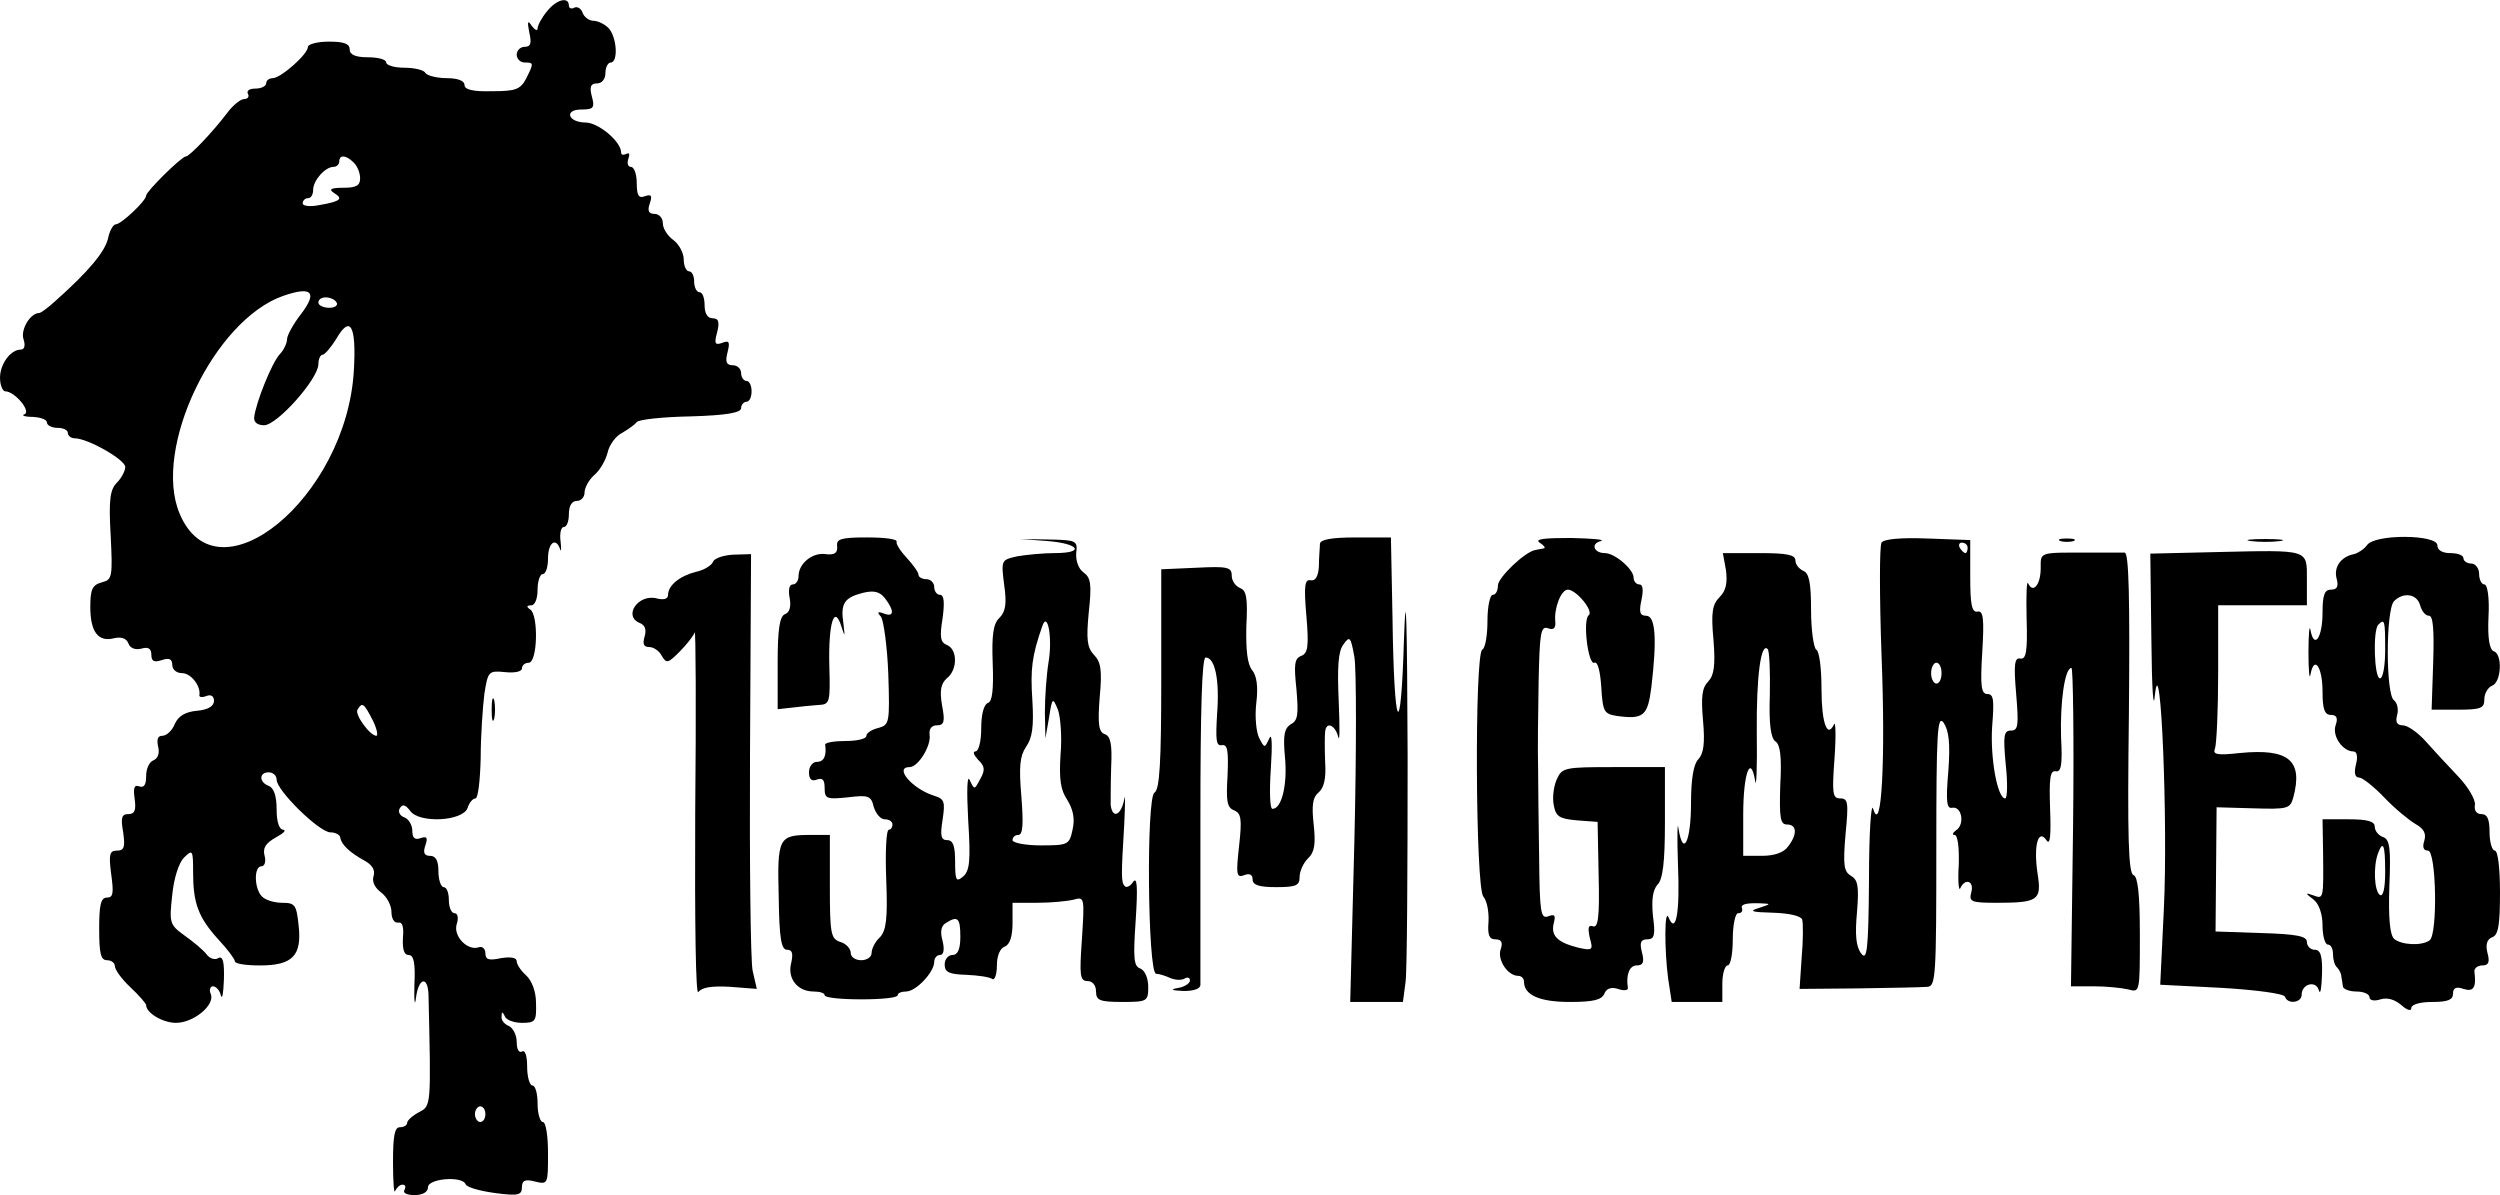
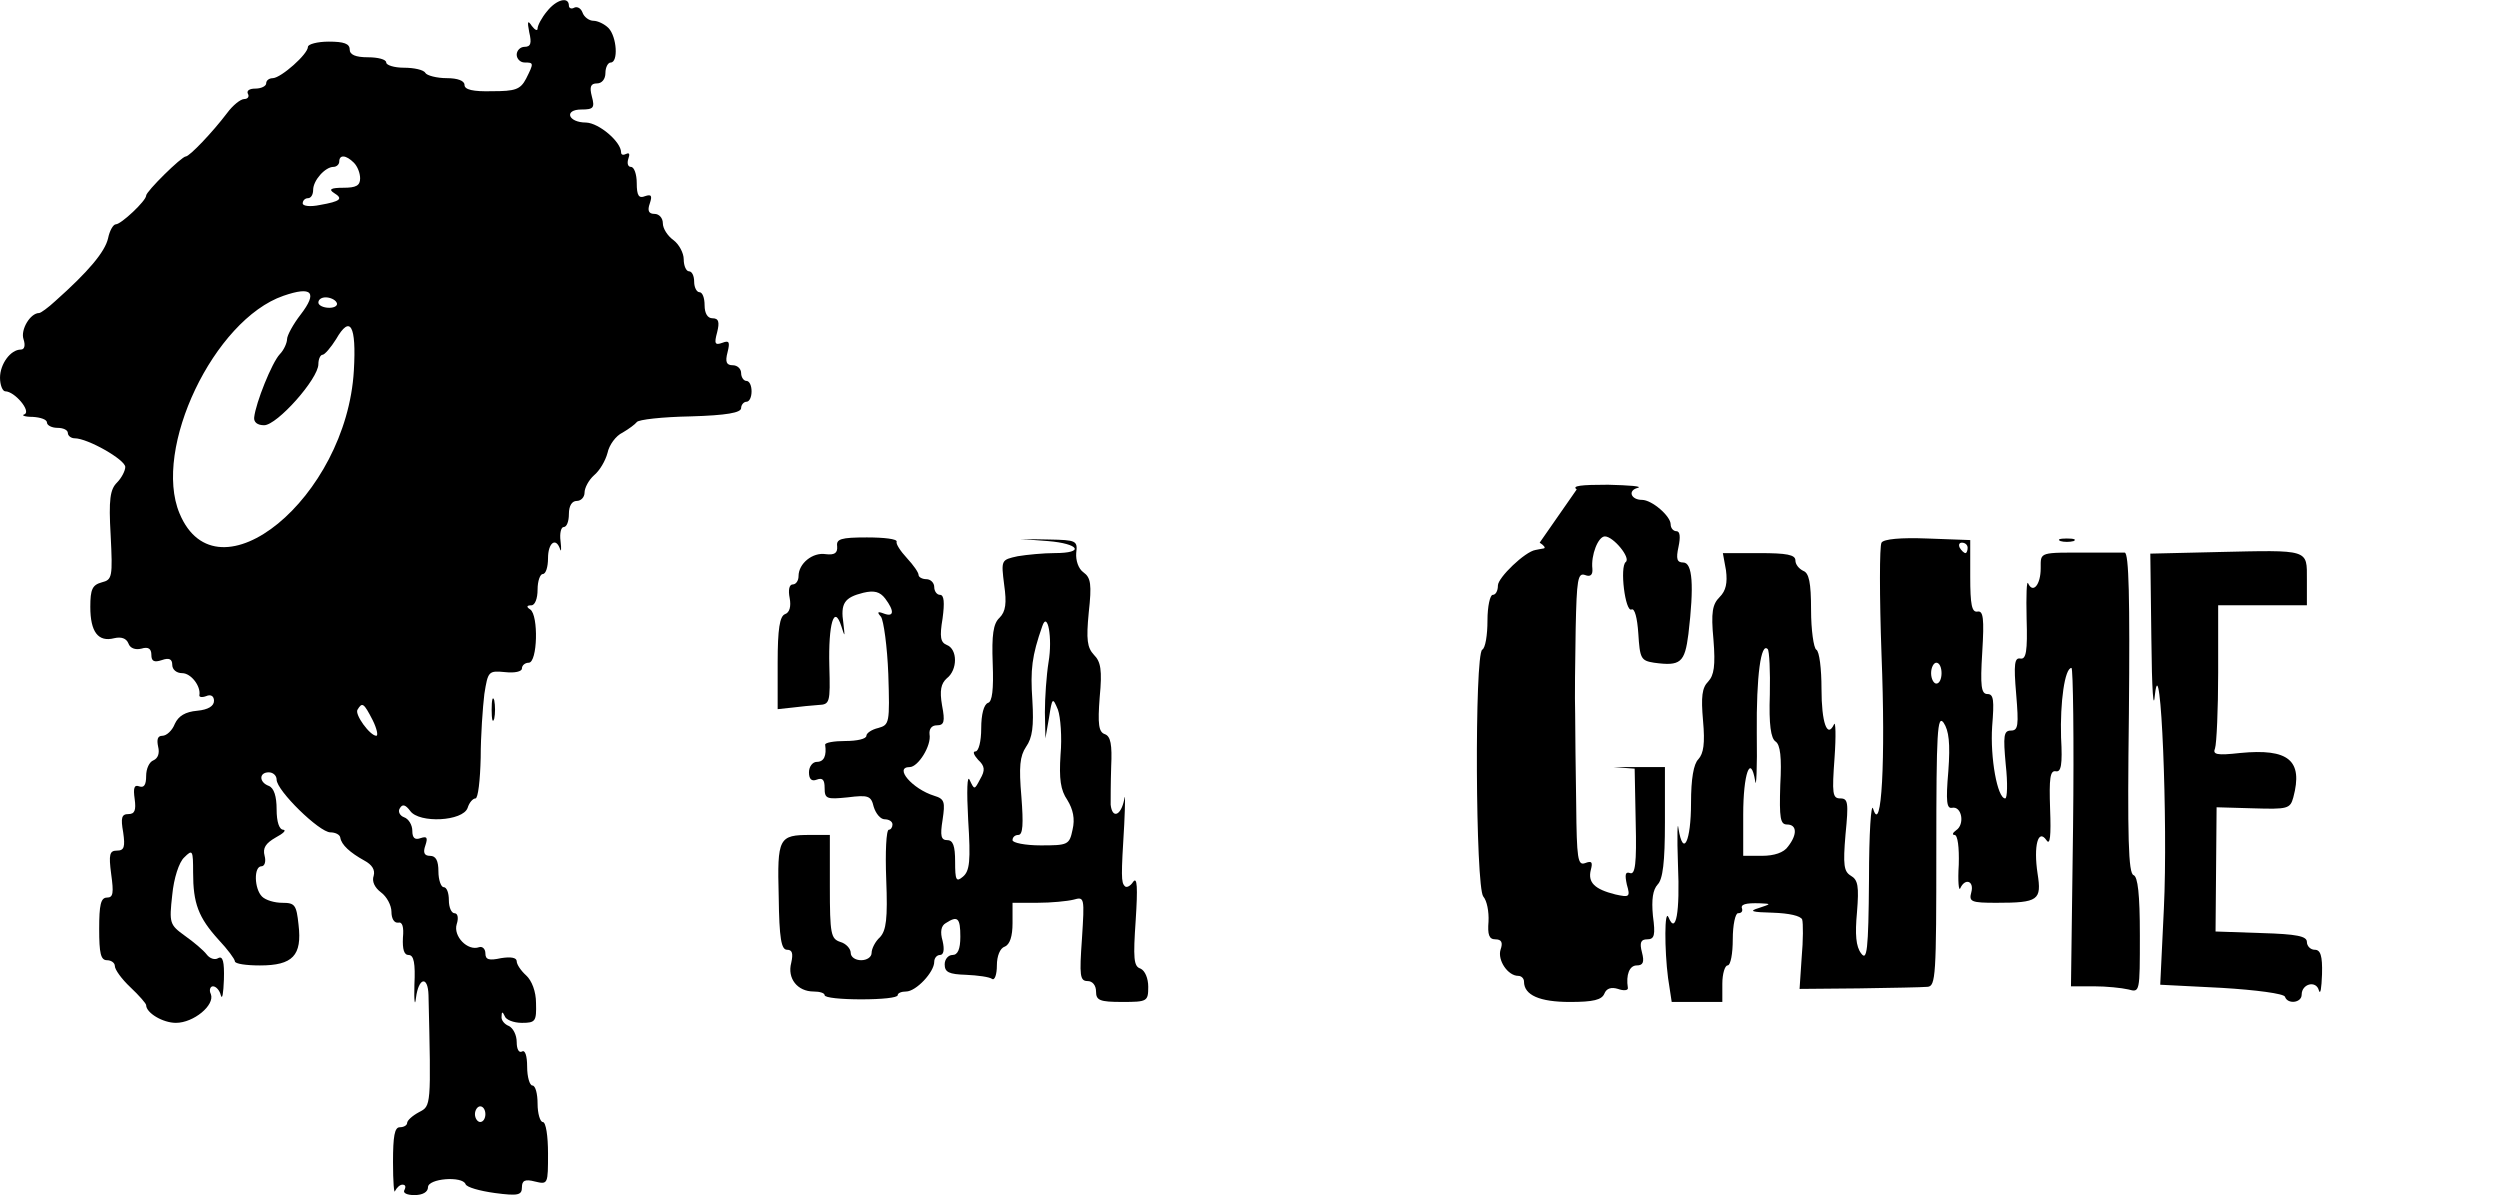
<svg xmlns="http://www.w3.org/2000/svg" version="1.0" width="479pt" height="228.975pt" viewBox="0 0 479 228.975" preserveAspectRatio="xMidYMid meet">
  <g transform="translate(-21,380.975) scale(0.1,-0.1)" fill="#000000" stroke="none">
    <path d="M1258 3788 c-10 -12 -18 -27 -18 -33 0 -5 -5 -3 -11 5 -8 12 -9 9 -5 -12 5 -21 3 -28 -9 -28 -8 0 -15 -7 -15 -15 0 -8 7 -15 15 -15 18 0 18 -1 3 -31 -11 -21 -21 -24 -65 -24 -37 -1 -53 3 -53 12 0 8 -13 13 -34 13 -19 0 -38 5 -41 10 -3 6 -22 10 -41 10 -19 0 -34 5 -34 10 0 6 -16 10 -35 10 -24 0 -35 5 -35 15 0 11 -11 15 -40 15 -22 0 -40 -5 -40 -10 0 -14 -51 -59 -67 -60 -7 0 -13 -4 -13 -10 0 -5 -9 -10 -21 -10 -11 0 -17 -4 -14 -10 3 -5 0 -10 -7 -10 -7 0 -22 -12 -33 -27 -28 -37 -72 -83 -79 -83 -8 0 -76 -67 -76 -75 0 -10 -48 -55 -58 -55 -5 0 -12 -12 -15 -27 -6 -26 -38 -64 -101 -120 -14 -13 -28 -23 -31 -23 -17 0 -36 -32 -30 -50 4 -12 2 -20 -5 -20 -20 0 -40 -28 -40 -54 0 -14 5 -26 10 -26 18 0 50 -38 37 -44 -7 -2 0 -5 16 -5 15 -1 27 -5 27 -11 0 -5 9 -10 20 -10 11 0 20 -4 20 -10 0 -5 6 -10 13 -10 25 0 97 -41 97 -55 0 -7 -7 -21 -16 -30 -13 -13 -16 -32 -12 -101 4 -80 3 -85 -17 -90 -18 -5 -22 -13 -22 -47 0 -48 15 -68 46 -60 13 3 23 0 27 -10 3 -9 13 -13 25 -10 13 4 19 0 19 -12 0 -12 5 -15 20 -10 14 5 20 2 20 -9 0 -9 8 -16 19 -16 17 0 36 -25 33 -42 -1 -4 5 -5 13 -2 9 4 15 0 15 -9 0 -10 -11 -17 -32 -19 -23 -2 -36 -10 -43 -25 -5 -13 -16 -23 -24 -23 -9 0 -11 -7 -8 -21 3 -12 0 -22 -9 -26 -8 -3 -14 -16 -14 -30 0 -17 -4 -23 -13 -20 -10 4 -12 -3 -9 -24 3 -22 0 -29 -12 -29 -13 0 -15 -7 -10 -35 4 -28 2 -35 -12 -35 -14 0 -16 -7 -11 -45 5 -36 4 -45 -8 -45 -12 0 -15 -14 -15 -60 0 -47 3 -60 15 -60 8 0 15 -5 15 -11 0 -7 13 -25 30 -41 16 -15 30 -31 30 -34 0 -15 32 -34 57 -34 34 0 75 34 67 55 -4 8 -1 15 4 15 6 0 13 -8 15 -17 3 -10 5 4 6 30 1 34 -2 46 -11 41 -6 -4 -16 -1 -22 7 -6 8 -25 24 -42 36 -29 21 -30 24 -24 78 3 32 13 63 23 72 16 16 17 14 17 -29 0 -59 10 -86 49 -129 17 -18 31 -37 31 -41 0 -5 22 -8 48 -8 63 0 81 19 74 78 -4 38 -7 42 -31 42 -15 0 -32 5 -39 12 -15 15 -16 58 -1 58 6 0 9 9 6 20 -4 15 2 24 21 35 15 8 21 14 15 15 -8 0 -13 15 -13 39 0 25 -5 41 -15 45 -19 7 -19 26 0 26 8 0 15 -6 15 -14 0 -21 82 -101 103 -101 9 0 18 -4 19 -10 2 -14 19 -29 46 -44 15 -8 21 -18 18 -29 -4 -11 2 -23 14 -32 11 -8 20 -25 20 -37 0 -13 5 -22 13 -21 8 2 11 -8 9 -29 -1 -22 2 -33 11 -33 10 0 13 -16 11 -57 -1 -32 1 -43 3 -25 5 39 23 43 24 5 5 -214 5 -212 -18 -224 -13 -7 -23 -16 -23 -21 0 -4 -6 -8 -14 -8 -10 0 -13 -17 -13 -67 0 -38 2 -62 4 -55 3 6 9 12 14 12 6 0 7 -4 4 -10 -4 -6 5 -10 19 -10 16 0 26 6 26 15 0 17 66 22 72 6 2 -6 27 -13 56 -17 45 -6 52 -4 52 11 0 13 6 16 25 11 25 -6 25 -5 25 54 0 33 -4 60 -10 60 -5 0 -10 16 -10 35 0 19 -4 35 -10 35 -5 0 -10 16 -10 36 0 21 -4 33 -10 29 -6 -3 -10 5 -10 18 0 14 -7 27 -15 31 -8 3 -15 11 -14 18 0 10 2 10 6 1 2 -7 17 -13 33 -13 26 0 28 3 27 38 0 22 -8 43 -19 53 -10 9 -18 21 -18 27 0 7 -11 9 -30 6 -23 -5 -30 -3 -30 9 0 9 -6 14 -12 12 -22 -8 -50 21 -43 44 4 12 2 21 -4 21 -6 0 -11 11 -11 25 0 14 -4 25 -10 25 -5 0 -10 14 -10 30 0 21 -5 30 -16 30 -11 0 -14 6 -9 20 5 15 3 18 -9 14 -11 -4 -16 0 -16 14 0 11 -7 23 -16 26 -8 3 -12 11 -8 17 5 9 11 7 20 -5 17 -24 101 -20 110 6 3 10 10 18 15 18 5 0 9 35 10 78 0 42 4 97 7 122 7 44 8 45 40 42 18 -2 32 1 32 7 0 6 6 11 13 11 17 0 19 91 3 102 -8 5 -7 8 2 8 7 0 12 13 12 30 0 17 5 30 10 30 6 0 10 14 10 30 0 30 15 41 23 18 2 -7 3 -1 1 15 -2 15 1 27 6 27 6 0 10 11 10 25 0 16 6 25 15 25 8 0 15 7 15 16 0 9 8 24 18 33 11 9 22 28 26 43 3 15 16 33 29 39 12 7 24 16 27 20 3 5 50 10 103 11 69 2 97 7 97 16 0 6 5 12 10 12 6 0 10 9 10 20 0 11 -4 20 -10 20 -5 0 -10 7 -10 15 0 8 -7 15 -16 15 -12 0 -15 6 -10 25 5 20 3 23 -10 18 -14 -5 -16 -2 -10 20 5 20 3 27 -9 27 -9 0 -15 9 -15 25 0 14 -4 25 -10 25 -5 0 -10 9 -10 20 0 11 -4 20 -10 20 -5 0 -10 10 -10 23 0 12 -9 29 -20 37 -11 8 -20 22 -20 32 0 10 -7 18 -16 18 -11 0 -14 6 -9 20 5 15 3 18 -9 14 -12 -5 -16 1 -16 25 0 17 -5 31 -11 31 -6 0 -8 7 -5 16 3 8 2 12 -4 9 -6 -3 -10 -2 -10 3 0 20 -42 56 -67 57 -35 0 -43 25 -9 25 23 0 26 3 20 25 -5 19 -2 25 10 25 9 0 16 8 16 20 0 11 5 20 10 20 15 0 12 49 -4 66 -8 8 -21 14 -29 14 -8 0 -18 7 -21 16 -3 8 -10 12 -16 9 -5 -3 -10 -1 -10 4 0 18 -24 12 -42 -11z m-370 -290 c7 -7 12 -20 12 -30 0 -14 -8 -18 -32 -18 -24 0 -29 -3 -18 -10 18 -11 13 -16 -27 -23 -19 -4 -33 -2 -33 3 0 6 5 10 10 10 6 0 10 7 10 16 0 18 23 44 39 44 6 0 11 5 11 10 0 14 13 13 28 -2z m-102 -291 c-14 -18 -26 -40 -26 -47 0 -7 -6 -21 -14 -29 -15 -16 -46 -93 -49 -121 -1 -9 6 -15 19 -15 25 0 104 89 104 117 0 10 4 18 8 18 4 0 16 14 26 30 27 47 39 27 34 -60 -14 -244 -262 -447 -334 -274 -52 124 66 371 199 417 55 19 66 7 33 -36z m69 23 c3 -5 -3 -10 -14 -10 -12 0 -21 5 -21 10 0 6 6 10 14 10 8 0 18 -4 21 -10z m69 -800 c8 -16 11 -30 7 -30 -12 0 -42 41 -36 50 9 15 12 13 29 -20z m216 -755 c0 -8 -4 -15 -10 -15 -5 0 -10 7 -10 15 0 8 5 15 10 15 6 0 10 -7 10 -15z" />
    <path d="M1814 2763 c1 -13 -5 -17 -22 -15 -25 4 -52 -18 -52 -42 0 -9 -5 -16 -11 -16 -7 0 -9 -11 -6 -26 3 -16 0 -28 -9 -31 -10 -4 -14 -28 -14 -93 l0 -89 28 3 c15 2 37 4 50 5 22 1 23 4 21 75 -2 80 9 119 23 76 7 -22 7 -21 4 5 -6 39 2 50 38 59 21 5 32 2 42 -11 18 -24 17 -36 -2 -29 -13 5 -14 3 -6 -6 5 -7 12 -57 14 -110 3 -94 2 -97 -19 -103 -13 -3 -23 -10 -23 -15 0 -6 -18 -10 -40 -10 -22 0 -39 -3 -39 -7 3 -21 -2 -33 -16 -33 -8 0 -15 -9 -15 -20 0 -13 5 -18 15 -14 11 4 15 0 15 -16 0 -21 4 -22 44 -18 40 5 45 3 50 -18 4 -13 13 -24 21 -24 8 0 15 -4 15 -10 0 -5 -3 -10 -7 -10 -5 0 -7 -43 -5 -95 3 -76 0 -98 -12 -111 -9 -8 -16 -22 -16 -30 0 -8 -9 -14 -20 -14 -11 0 -20 6 -20 14 0 8 -9 18 -20 21 -18 6 -20 15 -20 106 l0 99 -37 0 c-61 0 -64 -5 -61 -118 1 -81 5 -102 16 -102 10 0 12 -7 8 -25 -8 -30 12 -55 43 -55 12 0 21 -3 21 -7 0 -5 32 -8 70 -8 39 0 70 3 70 8 0 4 7 7 16 7 19 0 54 37 54 57 0 7 5 13 11 13 7 0 9 10 5 27 -5 17 -3 29 6 34 23 15 28 10 28 -26 0 -24 -5 -35 -15 -35 -8 0 -15 -8 -15 -18 0 -15 8 -19 41 -20 22 -1 45 -4 50 -8 5 -3 9 9 9 26 0 18 6 33 15 36 10 4 15 20 15 45 l0 39 48 0 c26 0 57 3 69 6 21 6 21 4 16 -75 -5 -71 -4 -81 11 -81 9 0 16 -8 16 -20 0 -17 7 -20 50 -20 48 0 50 1 50 29 0 16 -6 31 -15 35 -13 4 -14 20 -9 93 4 62 3 84 -5 73 -5 -8 -13 -12 -16 -8 -7 7 -7 19 -1 118 2 41 2 63 0 48 -6 -31 -23 -38 -26 -10 0 9 0 42 1 73 2 42 -1 58 -12 62 -12 4 -14 19 -10 71 5 52 2 68 -11 81 -13 14 -15 29 -10 81 6 54 4 67 -10 77 -10 7 -15 23 -14 37 3 24 0 25 -52 26 l-55 1 53 -4 c60 -5 71 -23 13 -23 -21 0 -53 -3 -71 -6 -32 -7 -32 -7 -26 -55 5 -35 3 -51 -9 -63 -12 -11 -15 -33 -13 -87 2 -51 -1 -74 -9 -76 -8 -3 -13 -22 -13 -49 0 -25 -5 -44 -11 -44 -6 0 -3 -7 5 -16 13 -12 14 -20 4 -37 -11 -21 -11 -21 -20 -2 -5 12 -6 -20 -3 -76 5 -79 3 -98 -10 -109 -13 -11 -15 -7 -15 29 0 30 -4 41 -15 41 -12 0 -14 8 -9 39 5 34 4 40 -16 46 -42 13 -78 55 -47 55 16 0 42 41 38 63 -1 10 4 17 14 17 14 0 16 7 10 38 -5 29 -2 42 9 52 21 16 21 56 0 64 -12 5 -14 15 -8 51 4 30 3 45 -5 45 -6 0 -11 7 -11 15 0 8 -7 15 -15 15 -8 0 -15 4 -15 8 0 5 -10 19 -22 32 -13 14 -22 28 -20 32 1 5 -24 8 -57 8 -50 0 -59 -3 -57 -17z m405 -222 c-4 -25 -7 -68 -7 -96 l1 -50 7 40 c6 39 7 39 17 15 5 -14 8 -53 5 -86 -3 -47 0 -68 13 -87 11 -18 15 -36 10 -57 -6 -29 -9 -30 -61 -30 -30 0 -54 5 -54 10 0 6 5 10 11 10 9 0 10 21 6 73 -5 58 -3 78 9 96 12 17 15 39 12 89 -4 59 -1 85 19 142 10 30 20 -22 12 -69z" />
-     <path d="M2739 2768 c0 -7 -2 -26 -2 -43 -1 -20 -7 -29 -16 -27 -11 2 -13 -10 -8 -68 5 -59 3 -72 -10 -77 -13 -5 -14 -17 -9 -64 4 -48 3 -60 -11 -67 -12 -8 -15 -20 -11 -63 5 -52 -6 -99 -24 -99 -5 0 -6 35 -3 78 3 46 2 69 -3 57 -9 -19 -9 -19 -19 0 -6 11 -9 41 -6 67 4 32 1 53 -8 64 -9 11 -12 38 -11 84 3 54 0 69 -12 73 -9 4 -16 14 -16 24 0 16 -8 18 -67 15 l-68 -3 0 -210 c0 -159 -3 -212 -13 -218 -16 -9 -13 -345 3 -347 6 0 18 -4 27 -8 9 -4 22 -5 28 -1 5 3 10 2 10 -4 0 -5 -10 -12 -22 -14 -17 -3 -14 -5 10 -6 19 0 32 4 32 12 0 6 0 150 0 320 0 208 3 307 10 307 18 0 27 -43 22 -108 -3 -50 -2 -62 9 -60 11 2 13 -10 11 -58 -3 -50 -1 -62 13 -67 13 -6 15 -16 9 -69 -6 -54 -5 -61 10 -55 10 4 16 1 16 -8 0 -11 12 -15 45 -15 38 0 45 3 45 19 0 11 7 27 16 36 13 12 15 28 11 65 -4 36 -2 52 9 61 11 9 15 28 13 58 -1 25 -1 52 0 59 2 20 19 13 25 -10 3 -13 3 18 1 68 -3 66 -1 96 9 109 12 17 14 15 21 -24 4 -23 4 -182 0 -352 l-8 -309 51 0 50 0 5 38 c3 20 4 215 4 432 -1 265 -3 339 -7 225 -6 -203 -19 -179 -22 42 l-3 153 -67 0 c-47 0 -68 -4 -69 -12z" />
-     <path d="M3160 2770 c8 -5 12 -10 8 -11 -5 -1 -12 -2 -16 -3 -20 -3 -72 -53 -72 -68 0 -10 -4 -18 -10 -18 -5 0 -10 -22 -10 -49 0 -28 -4 -53 -10 -56 -15 -9 -13 -455 2 -473 7 -8 11 -29 10 -48 -2 -25 1 -34 13 -34 12 0 15 -6 10 -20 -6 -20 14 -50 34 -50 6 0 11 -5 11 -11 0 -26 30 -39 88 -39 45 0 61 4 66 16 4 10 13 13 26 9 11 -4 20 -3 19 2 -4 25 3 43 17 43 12 0 15 6 10 25 -5 19 -2 25 10 25 14 0 16 8 11 45 -3 32 0 50 9 60 10 10 14 43 14 119 l0 106 -98 0 c-94 0 -99 -1 -109 -23 -6 -13 -9 -35 -6 -50 4 -22 11 -26 44 -29 l40 -3 2 -103 c2 -79 -1 -101 -11 -97 -9 3 -10 -3 -6 -22 7 -24 5 -25 -22 -19 -40 10 -53 23 -47 47 4 15 2 18 -11 13 -14 -5 -16 8 -17 112 -1 66 -2 144 -2 174 -1 30 0 104 1 164 2 93 4 107 18 102 10 -4 15 0 14 12 -3 26 11 62 24 62 16 0 50 -41 40 -49 -12 -9 -1 -97 11 -91 6 3 11 -16 13 -46 3 -48 5 -52 30 -56 51 -7 59 0 66 55 11 93 8 137 -10 137 -12 0 -14 7 -9 30 4 19 3 30 -4 30 -6 0 -11 6 -11 13 0 16 -36 47 -55 47 -21 0 -28 18 -8 23 10 3 -16 5 -57 6 -52 0 -70 -2 -60 -9z" />
+     <path d="M3160 2770 c8 -5 12 -10 8 -11 -5 -1 -12 -2 -16 -3 -20 -3 -72 -53 -72 -68 0 -10 -4 -18 -10 -18 -5 0 -10 -22 -10 -49 0 -28 -4 -53 -10 -56 -15 -9 -13 -455 2 -473 7 -8 11 -29 10 -48 -2 -25 1 -34 13 -34 12 0 15 -6 10 -20 -6 -20 14 -50 34 -50 6 0 11 -5 11 -11 0 -26 30 -39 88 -39 45 0 61 4 66 16 4 10 13 13 26 9 11 -4 20 -3 19 2 -4 25 3 43 17 43 12 0 15 6 10 25 -5 19 -2 25 10 25 14 0 16 8 11 45 -3 32 0 50 9 60 10 10 14 43 14 119 l0 106 -98 0 l40 -3 2 -103 c2 -79 -1 -101 -11 -97 -9 3 -10 -3 -6 -22 7 -24 5 -25 -22 -19 -40 10 -53 23 -47 47 4 15 2 18 -11 13 -14 -5 -16 8 -17 112 -1 66 -2 144 -2 174 -1 30 0 104 1 164 2 93 4 107 18 102 10 -4 15 0 14 12 -3 26 11 62 24 62 16 0 50 -41 40 -49 -12 -9 -1 -97 11 -91 6 3 11 -16 13 -46 3 -48 5 -52 30 -56 51 -7 59 0 66 55 11 93 8 137 -10 137 -12 0 -14 7 -9 30 4 19 3 30 -4 30 -6 0 -11 6 -11 13 0 16 -36 47 -55 47 -21 0 -28 18 -8 23 10 3 -16 5 -57 6 -52 0 -70 -2 -60 -9z" />
    <path d="M3815 2770 c-4 -6 -4 -103 0 -215 8 -203 0 -347 -16 -295 -4 14 -8 -47 -8 -135 -1 -138 -4 -157 -15 -142 -10 13 -12 36 -8 79 4 50 2 62 -12 70 -13 8 -15 20 -10 79 6 61 5 69 -10 69 -15 0 -16 9 -11 78 3 42 2 71 -1 64 -13 -28 -24 3 -24 68 0 38 -4 72 -10 75 -5 3 -10 38 -10 76 0 53 -4 71 -15 75 -8 4 -15 12 -15 20 0 11 -17 14 -69 14 l-70 0 6 -33 c3 -24 0 -39 -12 -51 -14 -14 -17 -29 -12 -82 4 -50 1 -68 -10 -80 -12 -12 -14 -29 -10 -75 4 -44 1 -63 -9 -74 -9 -9 -14 -37 -14 -84 0 -73 -15 -105 -24 -49 -2 18 -3 -13 -1 -69 4 -92 -4 -135 -18 -101 -8 19 -8 -62 -1 -116 l7 -46 48 0 49 0 0 35 c0 19 5 35 10 35 6 0 10 23 10 50 0 28 5 50 10 50 6 0 9 3 8 8 -4 9 6 12 35 11 21 -1 21 -1 -3 -9 -20 -6 -14 -8 27 -9 31 -1 53 -6 56 -13 2 -7 2 -40 -1 -73 l-4 -60 113 1 c63 1 122 2 132 3 16 1 17 21 17 263 0 227 2 259 14 243 10 -15 13 -39 9 -93 -5 -58 -3 -72 7 -70 19 4 25 -32 8 -43 -7 -5 -8 -9 -3 -9 6 0 9 -24 8 -57 -2 -32 0 -52 3 -45 9 20 27 14 21 -8 -5 -18 0 -20 48 -20 81 0 87 5 79 56 -8 53 1 87 17 64 7 -11 9 8 7 60 -2 59 0 74 11 72 10 -2 13 12 10 65 -2 67 7 133 20 133 3 0 5 -137 3 -305 l-4 -305 44 0 c24 0 53 -3 66 -6 22 -6 22 -6 22 104 0 79 -4 112 -12 115 -10 3 -12 71 -9 310 2 220 0 307 -8 308 -6 0 -36 0 -66 0 -99 0 -95 2 -95 -30 0 -32 -15 -49 -24 -29 -3 7 -4 -23 -3 -67 2 -64 -1 -79 -12 -77 -11 2 -13 -10 -8 -68 5 -60 4 -70 -10 -70 -14 0 -15 -10 -10 -65 4 -36 3 -65 -1 -65 -15 0 -29 78 -25 138 4 50 3 62 -9 62 -12 0 -14 15 -10 80 4 65 2 80 -9 78 -11 -2 -14 13 -14 67 l0 70 -82 3 c-51 2 -84 -1 -88 -8z m165 -10 c0 -5 -2 -10 -4 -10 -3 0 -8 5 -11 10 -3 6 -1 10 4 10 6 0 11 -4 11 -10z m-379 -281 c-2 -58 2 -84 11 -90 9 -6 12 -30 9 -83 -2 -64 0 -76 13 -76 19 0 20 -19 2 -42 -8 -12 -27 -18 -50 -18 l-36 0 0 79 c0 78 14 118 23 64 2 -16 4 26 3 92 -1 110 8 175 21 161 3 -3 5 -42 4 -87z m329 41 c0 -11 -4 -20 -10 -20 -5 0 -10 9 -10 20 0 11 5 20 10 20 6 0 10 -9 10 -20z" />
    <path d="M4158 2773 c6 -2 18 -2 25 0 6 3 1 5 -13 5 -14 0 -19 -2 -12 -5z" />
-     <path d="M4523 2773 c15 -2 39 -2 55 0 15 2 2 4 -28 4 -30 0 -43 -2 -27 -4z" />
-     <path d="M4745 2765 c-6 -8 -17 -15 -25 -17 -25 -5 -39 -25 -33 -47 4 -15 1 -21 -11 -21 -12 0 -16 -10 -16 -44 0 -48 -16 -71 -23 -34 -2 13 -4 -6 -4 -42 0 -36 2 -55 4 -42 7 37 23 14 23 -34 0 -33 4 -44 16 -44 11 0 14 -6 9 -20 -7 -21 14 -50 34 -50 7 0 9 -10 5 -25 -4 -16 -2 -25 6 -25 6 0 28 -17 48 -38 21 -22 48 -44 60 -51 16 -9 21 -18 17 -32 -4 -12 -2 -19 7 -19 16 0 19 -161 3 -172 -15 -11 -54 -9 -68 3 -8 8 -11 40 -9 100 3 74 1 90 -12 95 -9 3 -16 12 -16 20 0 10 -14 14 -50 14 l-50 0 1 -62 c1 -91 1 -91 -18 -84 -17 6 -17 5 0 -8 10 -8 17 -27 17 -50 0 -20 5 -36 10 -36 6 0 10 -8 10 -18 0 -10 3 -22 8 -26 4 -4 8 -12 8 -17 1 -5 2 -13 3 -19 0 -5 12 -10 26 -10 14 0 25 -5 25 -11 0 -6 9 -8 21 -4 13 4 27 0 40 -11 11 -10 19 -12 19 -6 0 7 16 12 40 12 30 0 40 4 40 16 0 11 6 14 20 9 19 -6 25 2 21 33 -1 6 6 12 15 12 12 0 15 6 10 24 -4 16 -1 26 9 30 12 4 15 24 15 86 0 47 -4 80 -10 80 -5 0 -10 16 -10 35 0 25 -4 35 -16 35 -9 0 -14 7 -12 18 1 10 -13 34 -32 54 -19 20 -47 50 -62 67 -15 17 -35 31 -44 31 -11 0 -15 6 -11 20 3 11 0 23 -6 28 -16 10 -16 173 0 190 18 18 44 14 50 -8 3 -11 10 -20 17 -20 8 0 10 -28 8 -90 l-3 -90 50 0 c45 0 51 3 51 20 0 11 7 23 15 26 18 7 20 61 3 66 -8 3 -12 25 -10 66 2 37 -2 62 -8 62 -5 0 -10 9 -10 20 0 11 -7 20 -15 20 -8 0 -15 5 -15 10 0 6 -11 10 -25 10 -16 0 -25 6 -25 15 0 21 -121 22 -135 0z m35 -200 c0 -30 -4 -55 -10 -55 -11 0 -14 93 -3 103 12 12 13 8 13 -48z m0 -426 c0 -31 -4 -48 -10 -44 -11 7 -13 54 -4 79 10 27 14 18 14 -35z" />
    <path d="M4458 2752 l-128 -3 2 -162 c1 -102 4 -142 7 -107 11 94 25 -246 17 -411 l-7 -146 118 -6 c66 -4 119 -11 121 -17 5 -15 32 -12 32 4 0 21 28 28 33 8 3 -9 5 4 6 31 1 36 -3 47 -14 47 -8 0 -15 7 -15 15 0 11 -19 15 -87 17 l-88 3 1 119 1 119 70 -2 c66 -2 71 -1 77 21 19 71 -9 94 -102 85 -45 -5 -53 -3 -48 9 3 9 6 74 6 145 l0 129 85 0 85 0 0 49 c0 59 6 57 -172 53z" />
-     <path d="M1576 2733 c-3 -7 -18 -16 -33 -19 -31 -8 -53 -26 -53 -44 0 -8 -8 -10 -21 -7 -36 10 -66 -34 -33 -47 10 -4 13 -13 9 -26 -4 -14 -2 -20 9 -20 8 0 19 -7 24 -17 9 -15 12 -14 34 8 14 14 27 31 29 37 2 7 3 -149 1 -345 -1 -214 1 -353 6 -344 7 9 25 12 61 10 l51 -4 -8 35 c-4 19 -6 207 -5 417 l2 381 -34 -1 c-19 -1 -37 -7 -39 -14z" />
    <path d="M1152 2450 c0 -19 2 -27 5 -17 2 9 2 25 0 35 -3 9 -5 1 -5 -18z" />
  </g>
</svg>